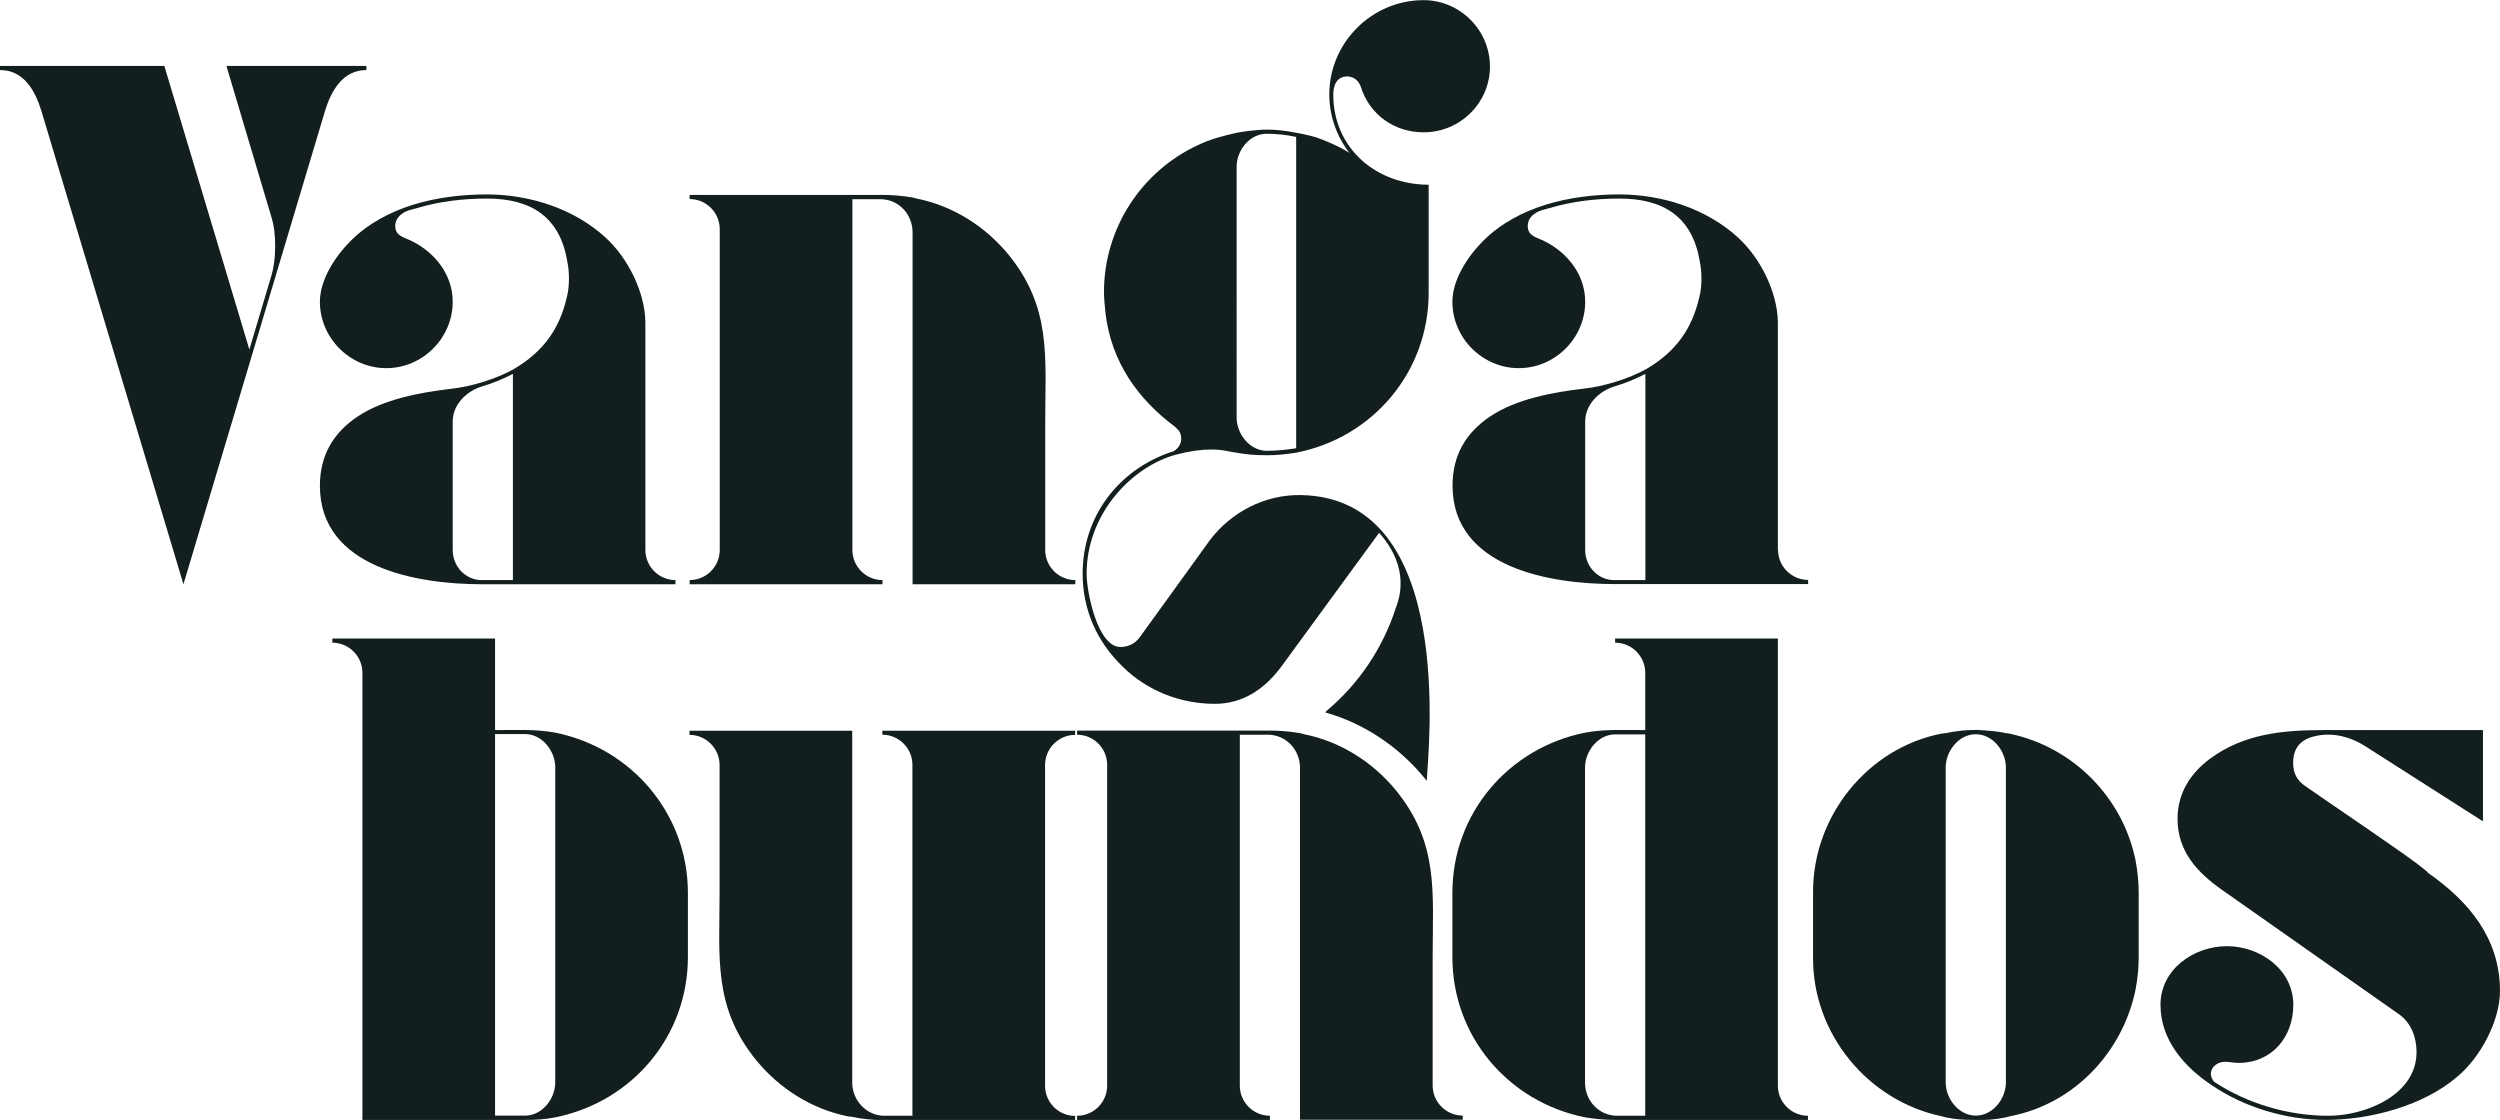
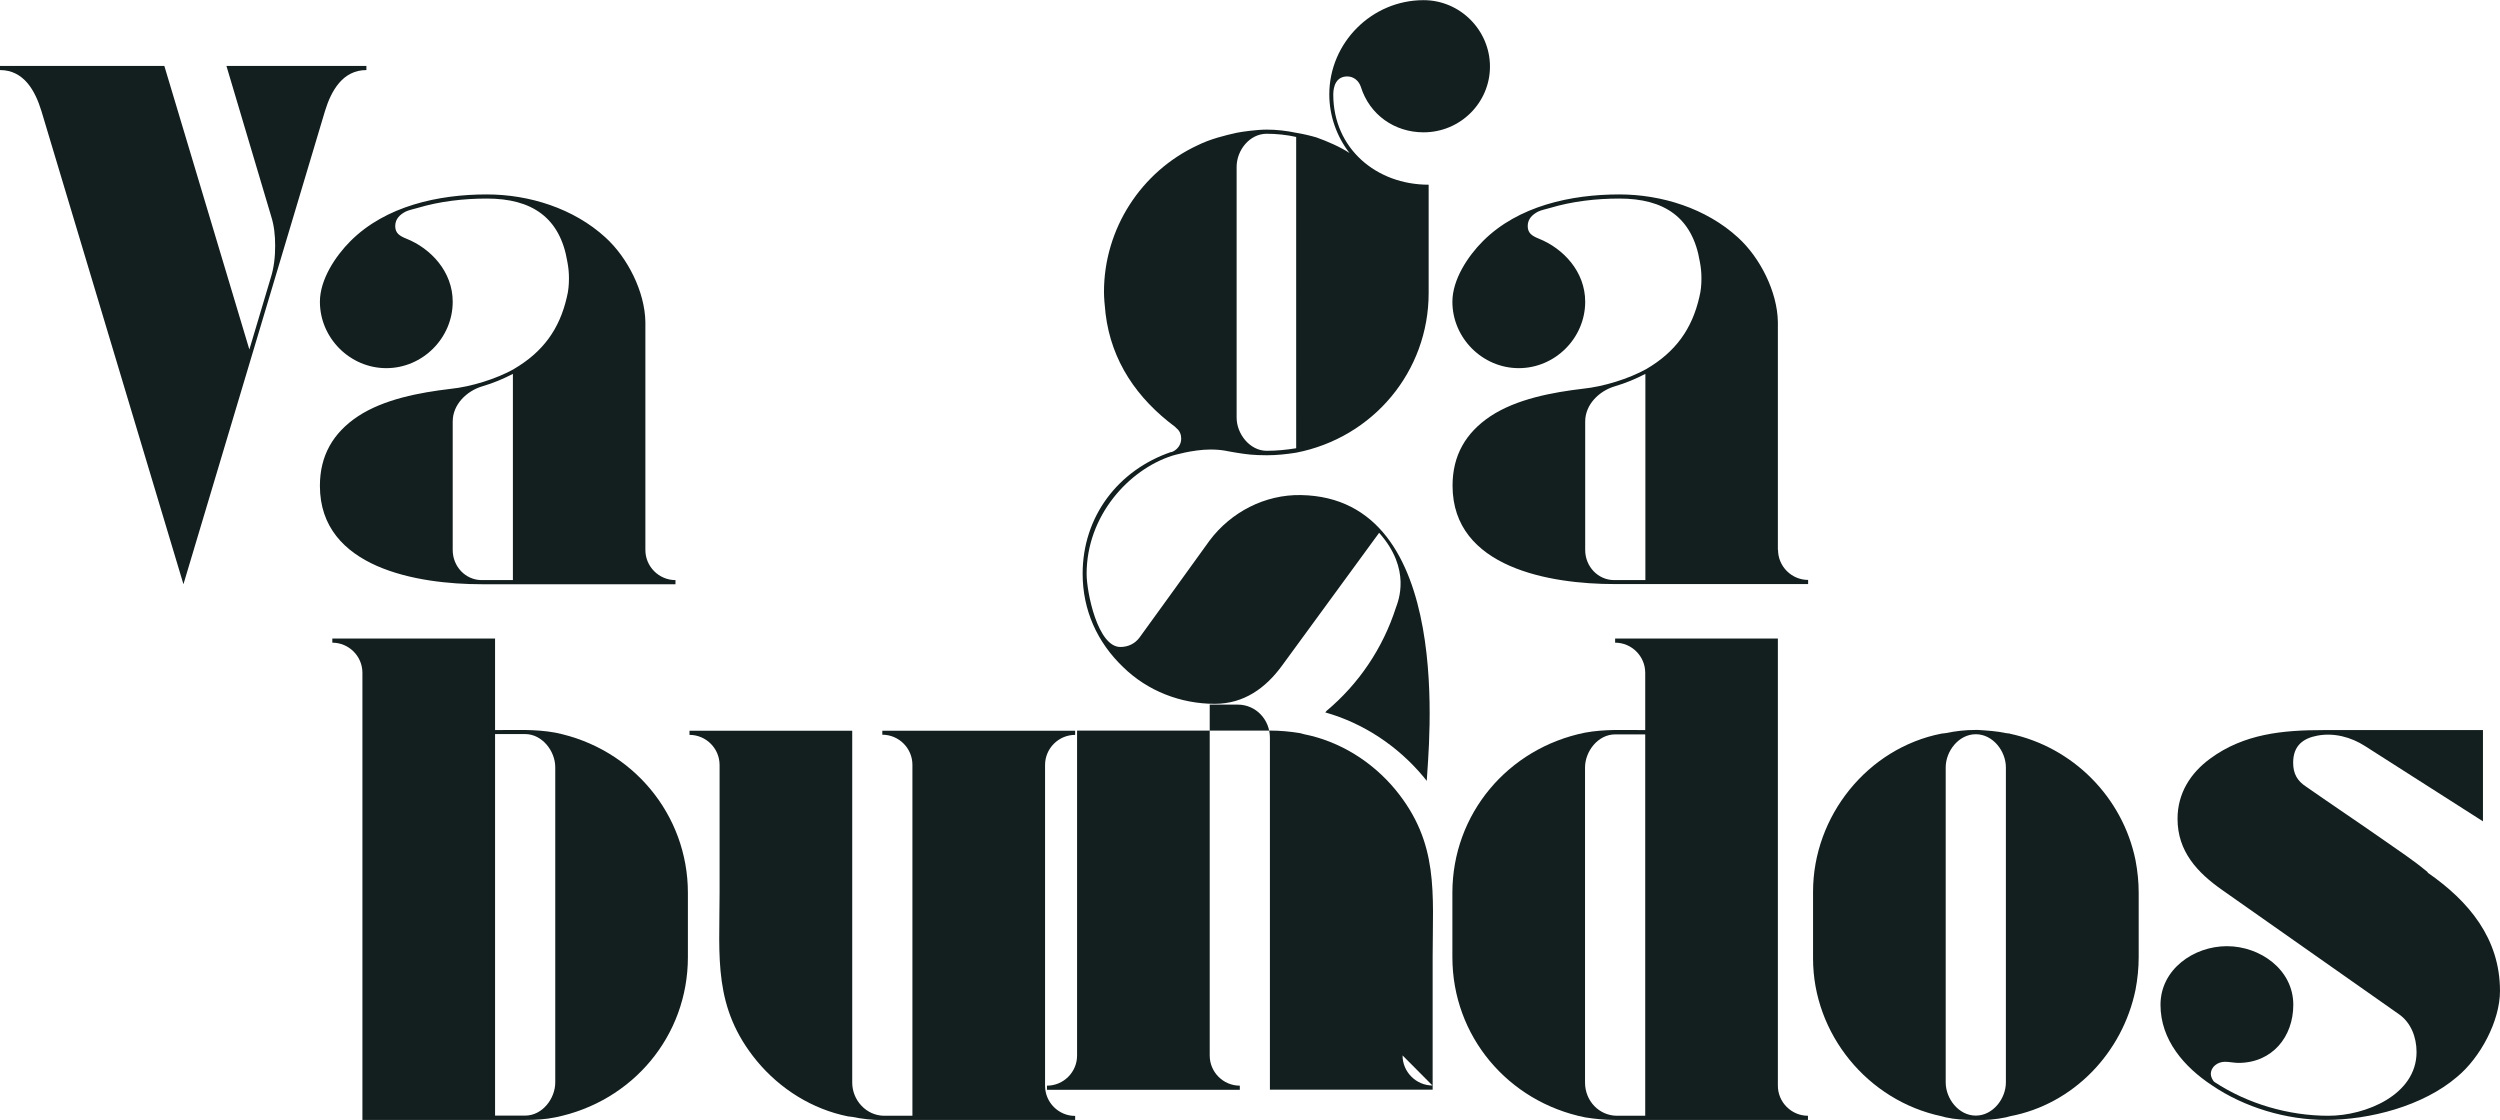
<svg xmlns="http://www.w3.org/2000/svg" id="Layer_4" data-name="Layer 4" viewBox="0 0 157 70.33">
  <defs>
    <style>      .cls-1 {        fill: #131e1e;      }    </style>
  </defs>
  <path class="cls-1" d="M34.87,46.01c-1.24-.23-2.51-.16-3.78-.16v-5.75h-10.22v.26c1.04,0,1.89,.85,1.89,1.89v28.08h10.22c.65,0,1.27-.03,1.89-.16,4.85-.98,8.33-5.11,8.33-10.06v-4.04c0-4.91-3.48-9.08-8.33-10.06Zm0,21.97c0,1.01-.81,2.08-1.89,2.08h-1.89v-23.96h1.89c1.07,0,1.89,1.07,1.89,2.08v19.79Z" />
  <path class="cls-1" d="M55.41,46.14c1.04,0,1.89,.85,1.89,1.89v22.04h-1.76c-1.14,0-2.02-.98-2.02-2.08v-22.1h-10.22v.26c1.04,0,1.89,.85,1.89,1.89v8.04c0,4.07-.42,7.19,2.34,10.55,1.46,1.76,3.48,3.03,5.73,3.48l.26,.03c.62,.13,1.27,.2,1.89,.2h12.11v-.26c-1.04,0-1.89-.85-1.89-1.89v-20.15c0-1.04,.85-1.89,1.89-1.89v-.26h-12.11v.26Z" />
  <path class="cls-1" d="M111.65,68.18v-28.08h-10.22v.26c1.04,0,1.89,.85,1.89,1.89v3.6c-1.27,0-2.54-.07-3.78,.16-4.85,.98-8.33,5.11-8.33,10.06v4.04c0,4.95,3.48,9.08,8.33,10.06,.62,.1,1.24,.16,1.89,.16h12.11v-.26c-1.04,0-1.89-.85-1.89-1.89Zm-8.33,1.89h-1.76c-1.14,0-2.02-.94-2.02-2.08v-19.79c0-1.01,.81-2.08,1.89-2.08h1.89v23.96Z" />
  <path class="cls-1" d="M126.23,46.07l-.26-.03c-.59-.13-1.17-.16-1.76-.2h-.13c-.65,0-1.27,.07-1.89,.2l-.26,.03c-4.65,.91-8.07,5.18-8.07,9.93v4.2c0,4.72,3.42,8.92,8.07,9.9l.26,.07c.59,.13,1.17,.16,1.76,.16h.13c.62,.03,1.27-.03,1.89-.16l.26-.07c3.97-.75,7.06-3.97,7.88-7.94,.13-.68,.2-1.37,.2-2.05v-4.04c0-.68-.07-1.37-.2-2.05-.81-3.97-3.94-7.1-7.88-7.94Zm-.26,21.91c0,1.01-.81,2.08-1.89,2.08s-1.89-1.07-1.89-2.08v-19.79c0-1.01,.81-2.08,1.89-2.08s1.89,1.07,1.89,2.08v19.79Z" />
  <path class="cls-1" d="M152.47,54.8s-.07-.1-.1-.1c-.81-.68-1.76-1.3-2.64-1.92-1.63-1.14-3.29-2.25-4.91-3.38-.55-.36-.81-.81-.81-1.5,0-1.12,.68-1.54,1.51-1.7,1.04-.2,2.11,.08,3,.65,1.85,1.18,7.41,4.73,7.41,4.73v-5.73h-10.03c-2.54,0-4.98,.23-7.1,1.79-1.24,.91-2.05,2.18-2.05,3.78,0,2.05,1.24,3.38,2.83,4.49l11.07,7.78c.75,.52,1.11,1.43,1.11,2.38,0,2.7-3.22,4-5.53,4-2.51,0-5.08-.75-7.16-2.12-.13-.1-.23-.36-.23-.49,0-.49,.46-.78,.88-.78,.29,0,.59,.07,.85,.07,2.12,0,3.45-1.63,3.45-3.65,0-2.21-2.08-3.68-4.17-3.68s-4.17,1.46-4.17,3.68,1.5,3.91,3.22,5.05c2.05,1.4,4.69,2.18,7.16,2.18,2.77,0,6.12-.88,8.24-2.7,1.46-1.2,2.7-3.51,2.7-5.4,0-3.29-1.95-5.63-4.53-7.42Z" />
  <path class="cls-1" d="M23.01,4.4v-.26H14.22l2.8,9.41c.2,.62,.26,1.24,.26,1.89,0,.68-.07,1.37-.29,2.05l-1.33,4.46L10.32,4.14H0v.26c1.5,0,2.21,1.3,2.6,2.57l8.92,29.72L20.41,6.97c.39-1.27,1.11-2.57,2.6-2.57Z" />
  <path class="cls-1" d="M32.27,23.18c-1.11,.62-2.7,1.11-3.97,1.24-1.95,.23-4.2,.65-5.83,1.73-1.56,1.04-2.38,2.47-2.38,4.36,0,5.18,6.18,6.18,10.16,6.18h12.17v-.26c-1.04,0-1.89-.85-1.89-1.89v-14.32c-.03-1.89-1.11-4.04-2.51-5.31-1.99-1.82-4.78-2.7-7.45-2.7-3.03,0-6.35,.72-8.56,2.93-.94,.94-1.92,2.41-1.92,3.81,0,2.28,1.89,4.17,4.17,4.17s4.17-1.89,4.17-4.17c0-1.89-1.37-3.35-2.93-3.97-.39-.16-.68-.33-.68-.78s.29-.72,.65-.91c.2-.1,.52-.16,.75-.23,1.4-.42,2.9-.59,4.36-.59,2.8,0,4.59,1.17,5.05,3.97,.07,.36,.1,.68,.1,1.04,0,.39-.03,.78-.13,1.17-.46,2.02-1.5,3.45-3.32,4.52Zm-.07,13.25h-1.95c-1.01,0-1.82-.85-1.82-1.89v-8.07c0-1.07,.88-1.92,1.86-2.21,.68-.2,1.3-.46,1.92-.78v12.95Z" />
-   <path class="cls-1" d="M65.64,34.54v-8.04c0-4.07,.42-7.19-2.34-10.55-1.46-1.76-3.48-3.03-5.73-3.48l-.26-.07c-.62-.1-1.24-.16-1.89-.16h-12.11v.26c1.04,0,1.89,.85,1.89,1.89v20.15c0,1.04-.85,1.89-1.89,1.89v.26h12.11v-.26c-1.04,0-1.89-.85-1.89-1.89V12.51h1.76c1.14,0,2.02,.94,2.02,2.08v22.1h10.22v-.26c-1.04,0-1.89-.85-1.89-1.89Z" />
  <path class="cls-1" d="M111.65,34.54v-14.32c-.03-1.89-1.11-4.04-2.51-5.31-1.99-1.82-4.78-2.7-7.45-2.7-3.03,0-6.35,.72-8.56,2.93-.94,.94-1.92,2.41-1.92,3.81,0,2.28,1.89,4.17,4.17,4.17s4.17-1.89,4.17-4.17c0-1.89-1.37-3.35-2.93-3.97-.39-.16-.68-.33-.68-.78s.29-.72,.65-.91c.2-.1,.52-.16,.75-.23,1.4-.42,2.9-.59,4.36-.59,2.8,0,4.59,1.17,5.05,3.97,.07,.36,.1,.68,.1,1.04,0,.39-.03,.78-.13,1.17-.46,2.02-1.5,3.45-3.32,4.52-1.11,.62-2.7,1.11-3.97,1.24-1.95,.23-4.2,.65-5.83,1.73-1.56,1.04-2.38,2.47-2.38,4.36,0,5.18,6.18,6.18,10.16,6.18h12.17v-.26c-1.04,0-1.89-.85-1.89-1.89Zm-8.33,1.89h-1.95c-1.01,0-1.82-.85-1.82-1.89v-8.07c0-1.07,.88-1.92,1.86-2.21,.68-.2,1.3-.46,1.92-.78v12.95Z" />
-   <path class="cls-1" d="M89.97,68.18v-8.04c0-4.07,.42-7.19-2.34-10.55-1.46-1.76-3.48-3.03-5.73-3.48l-.26-.07c-.62-.1-1.24-.16-1.89-.16h-12.11v.26c1.04,0,1.89,.85,1.89,1.89v20.15c0,1.04-.85,1.89-1.89,1.89v.26h12.11v-.26c-1.04,0-1.89-.85-1.89-1.89v-22.04h1.76c1.14,0,2.02,.94,2.02,2.08v22.1h10.22v-.26c-1.04,0-1.89-.85-1.89-1.89Z" />
+   <path class="cls-1" d="M89.97,68.18v-8.04c0-4.07,.42-7.19-2.34-10.55-1.46-1.76-3.48-3.03-5.73-3.48l-.26-.07c-.62-.1-1.24-.16-1.89-.16h-12.11v.26v20.15c0,1.04-.85,1.89-1.89,1.89v.26h12.11v-.26c-1.04,0-1.89-.85-1.89-1.89v-22.04h1.76c1.14,0,2.02,.94,2.02,2.08v22.1h10.22v-.26c-1.04,0-1.89-.85-1.89-1.89Z" />
  <path class="cls-1" d="M73.56,28.38c-3.35,1.14-5.57,4.07-5.57,7.65,0,2.28,.91,4.3,2.54,5.86,1.53,1.5,3.61,2.31,5.76,2.31,1.82,0,3.19-.98,4.23-2.41l6.09-8.33c2.04,2.29,1.2,4.29,1.05,4.71-.82,2.55-2.34,4.79-4.35,6.47-.05,.06-.08,.1-.08,.1,2.37,.67,4.54,2.09,6.18,4.06,.07,.08,.12,.16,.19,.24,.08-1.83,1.9-17.79-7.91-17.95-2.25-.04-4.39,1.07-5.73,2.86l-2.54,3.52-1.86,2.57c-.29,.39-.72,.59-1.2,.59-1.43,0-2.12-3.45-2.12-4.59,0-3.65,2.64-6.54,5.37-7.42,0,0,1.27-.39,2.41-.39,.81,0,1.11,.13,1.63,.2,.62,.1,1.04,.16,1.92,.16,.62,0,1.24-.07,1.82-.16,4.85-.94,8.33-5.11,8.33-10.03v-6.8c-3.29,0-5.99-2.28-5.99-5.66,0-.55,.2-1.14,.88-1.14,.39,0,.72,.26,.85,.65,.55,1.76,2.12,2.86,3.94,2.86,2.31,0,4.17-1.86,4.17-4.13s-1.86-4.17-4.17-4.17c-3.25,0-5.92,2.67-5.92,5.92,0,1.33,.46,2.64,1.27,3.68-.59-.39-1.43-.75-2.08-.98-.33-.1-.88-.23-1.27-.29-.62-.13-1.24-.2-1.85-.2s-1.56,.13-1.89,.2c-.72,.16-1.66,.39-2.44,.78-3.58,1.66-5.89,5.27-5.89,9.21,0,.34,.04,.85,.1,1.37,.36,2.99,1.99,5.34,4.36,7.1l.1,.1c.2,.16,.29,.39,.29,.65,0,.39-.26,.72-.62,.85Zm4.1-17.9c0-1.04,.81-2.08,1.89-2.08,.62,0,1.27,.07,1.85,.2V28.15c-.62,.1-1.24,.16-1.85,.16-1.07,0-1.89-1.07-1.89-2.08V10.48Z" />
</svg>